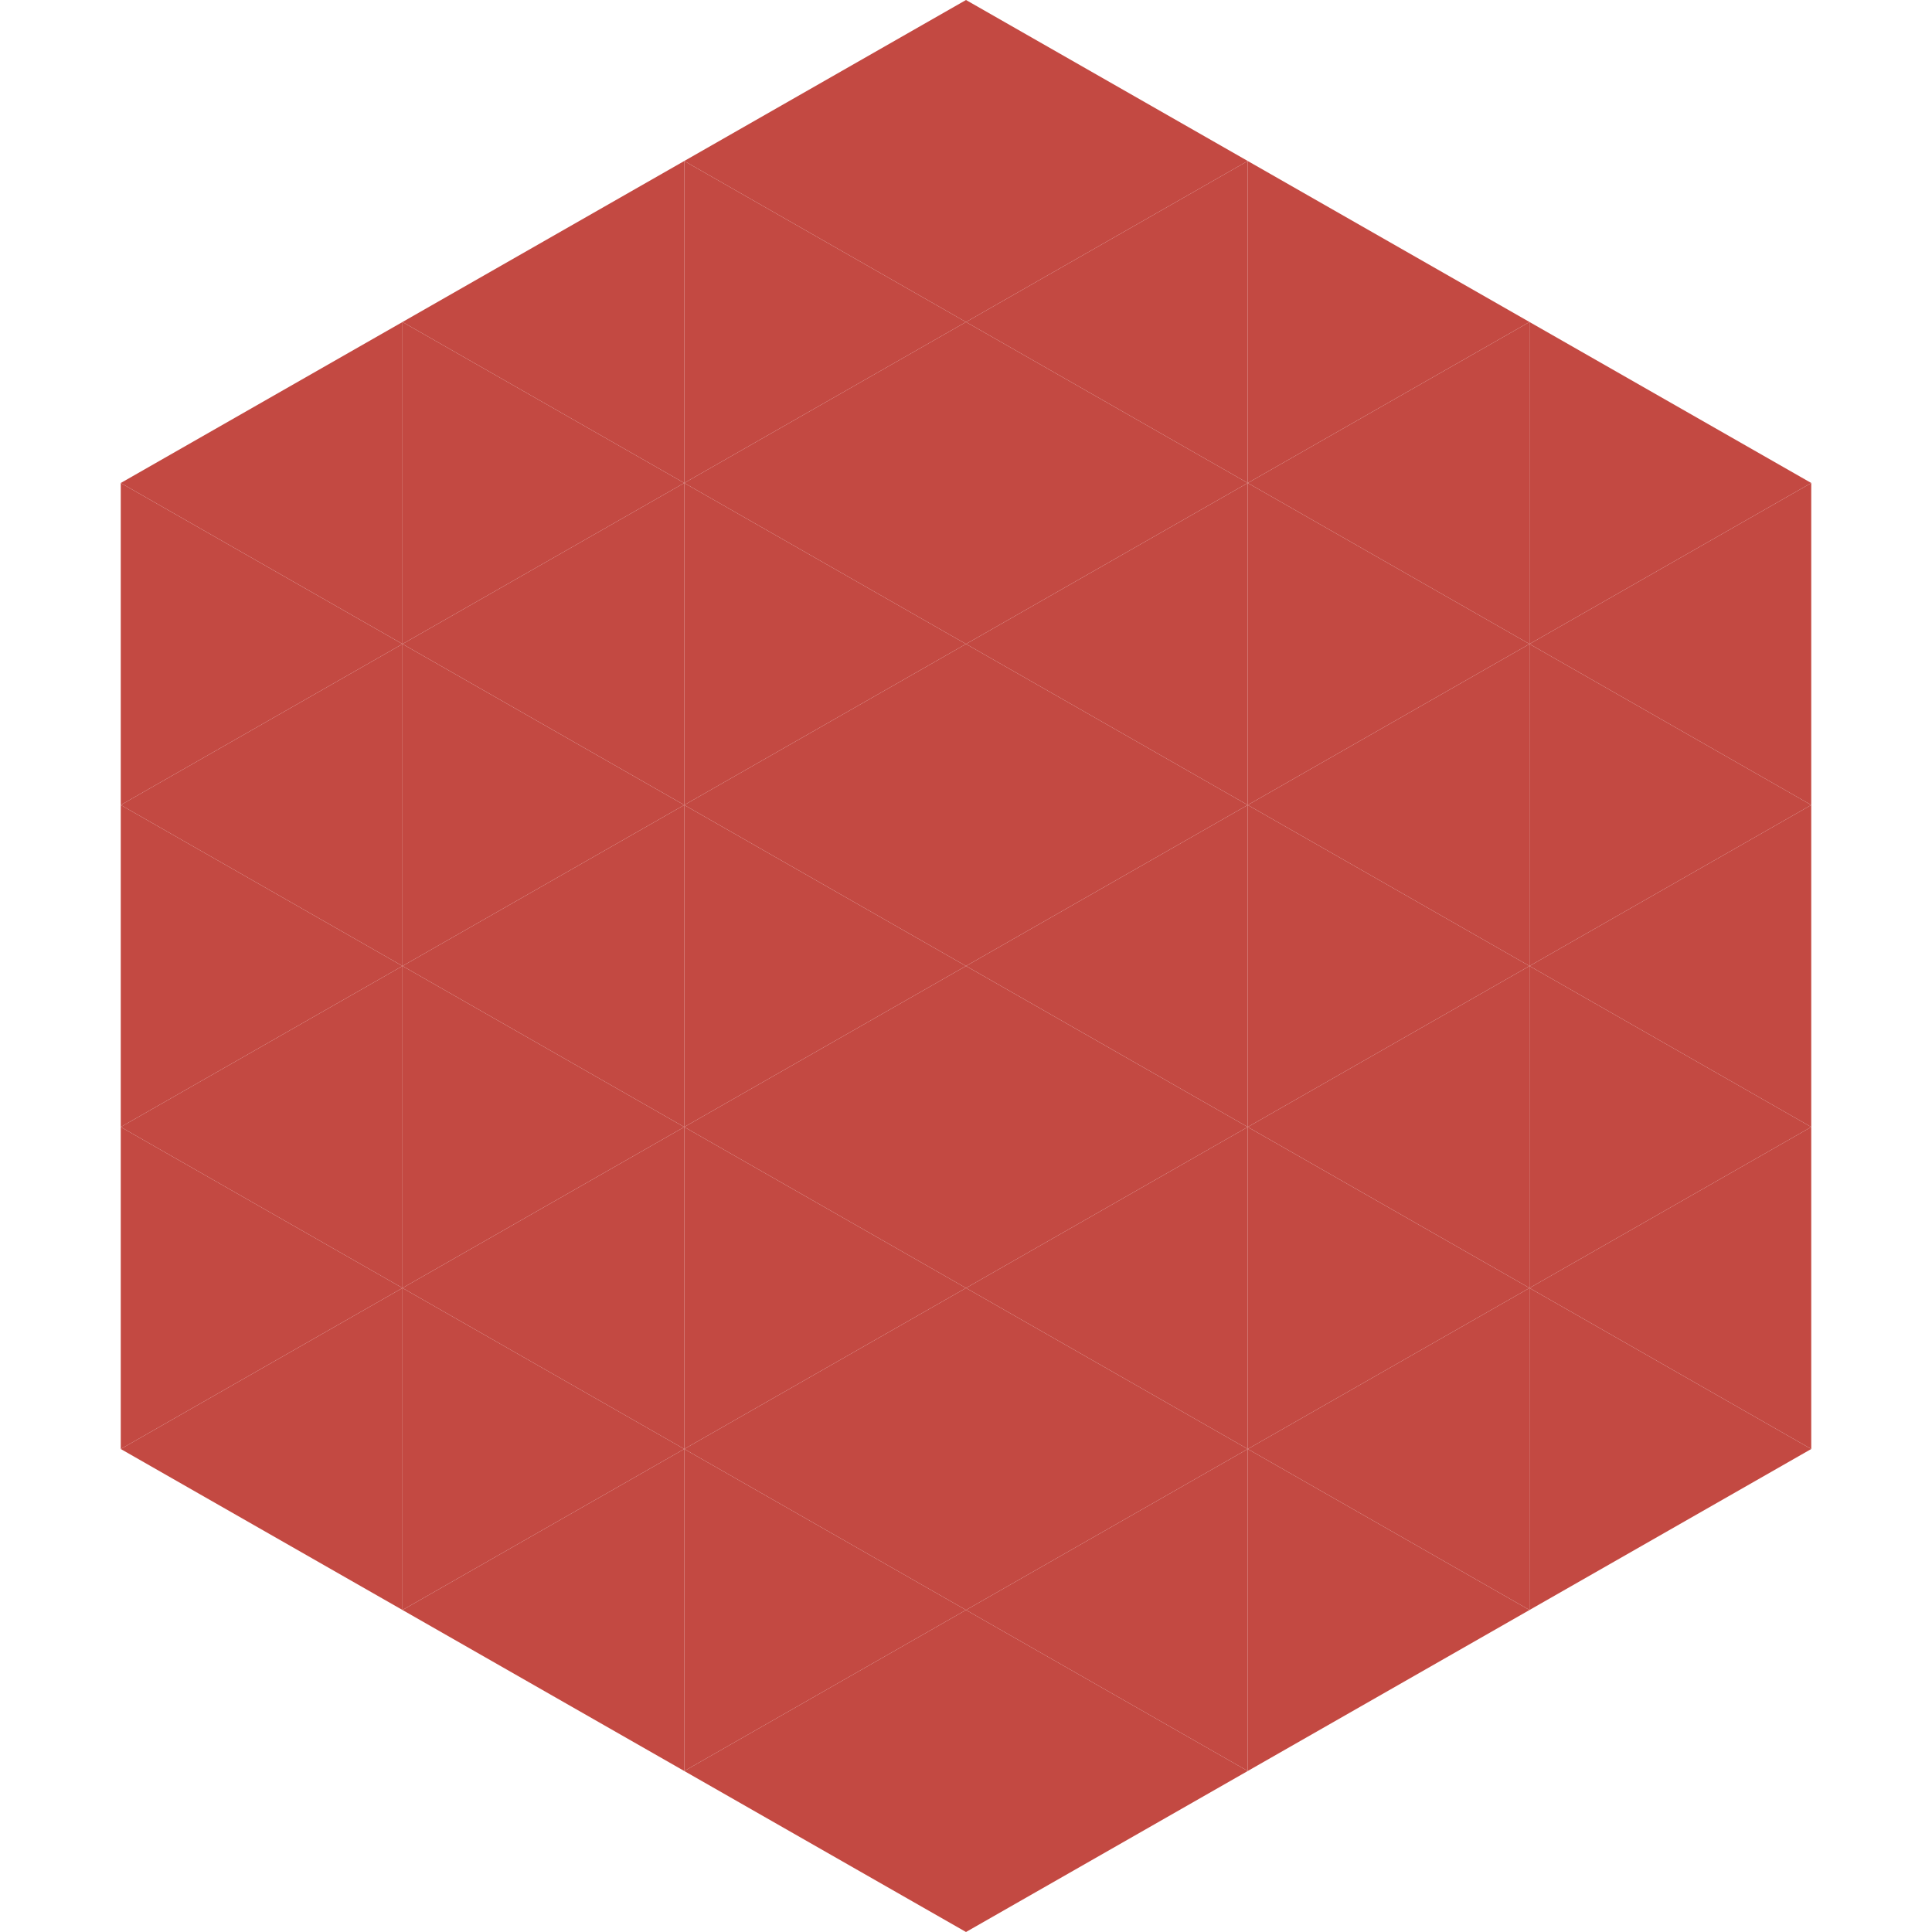
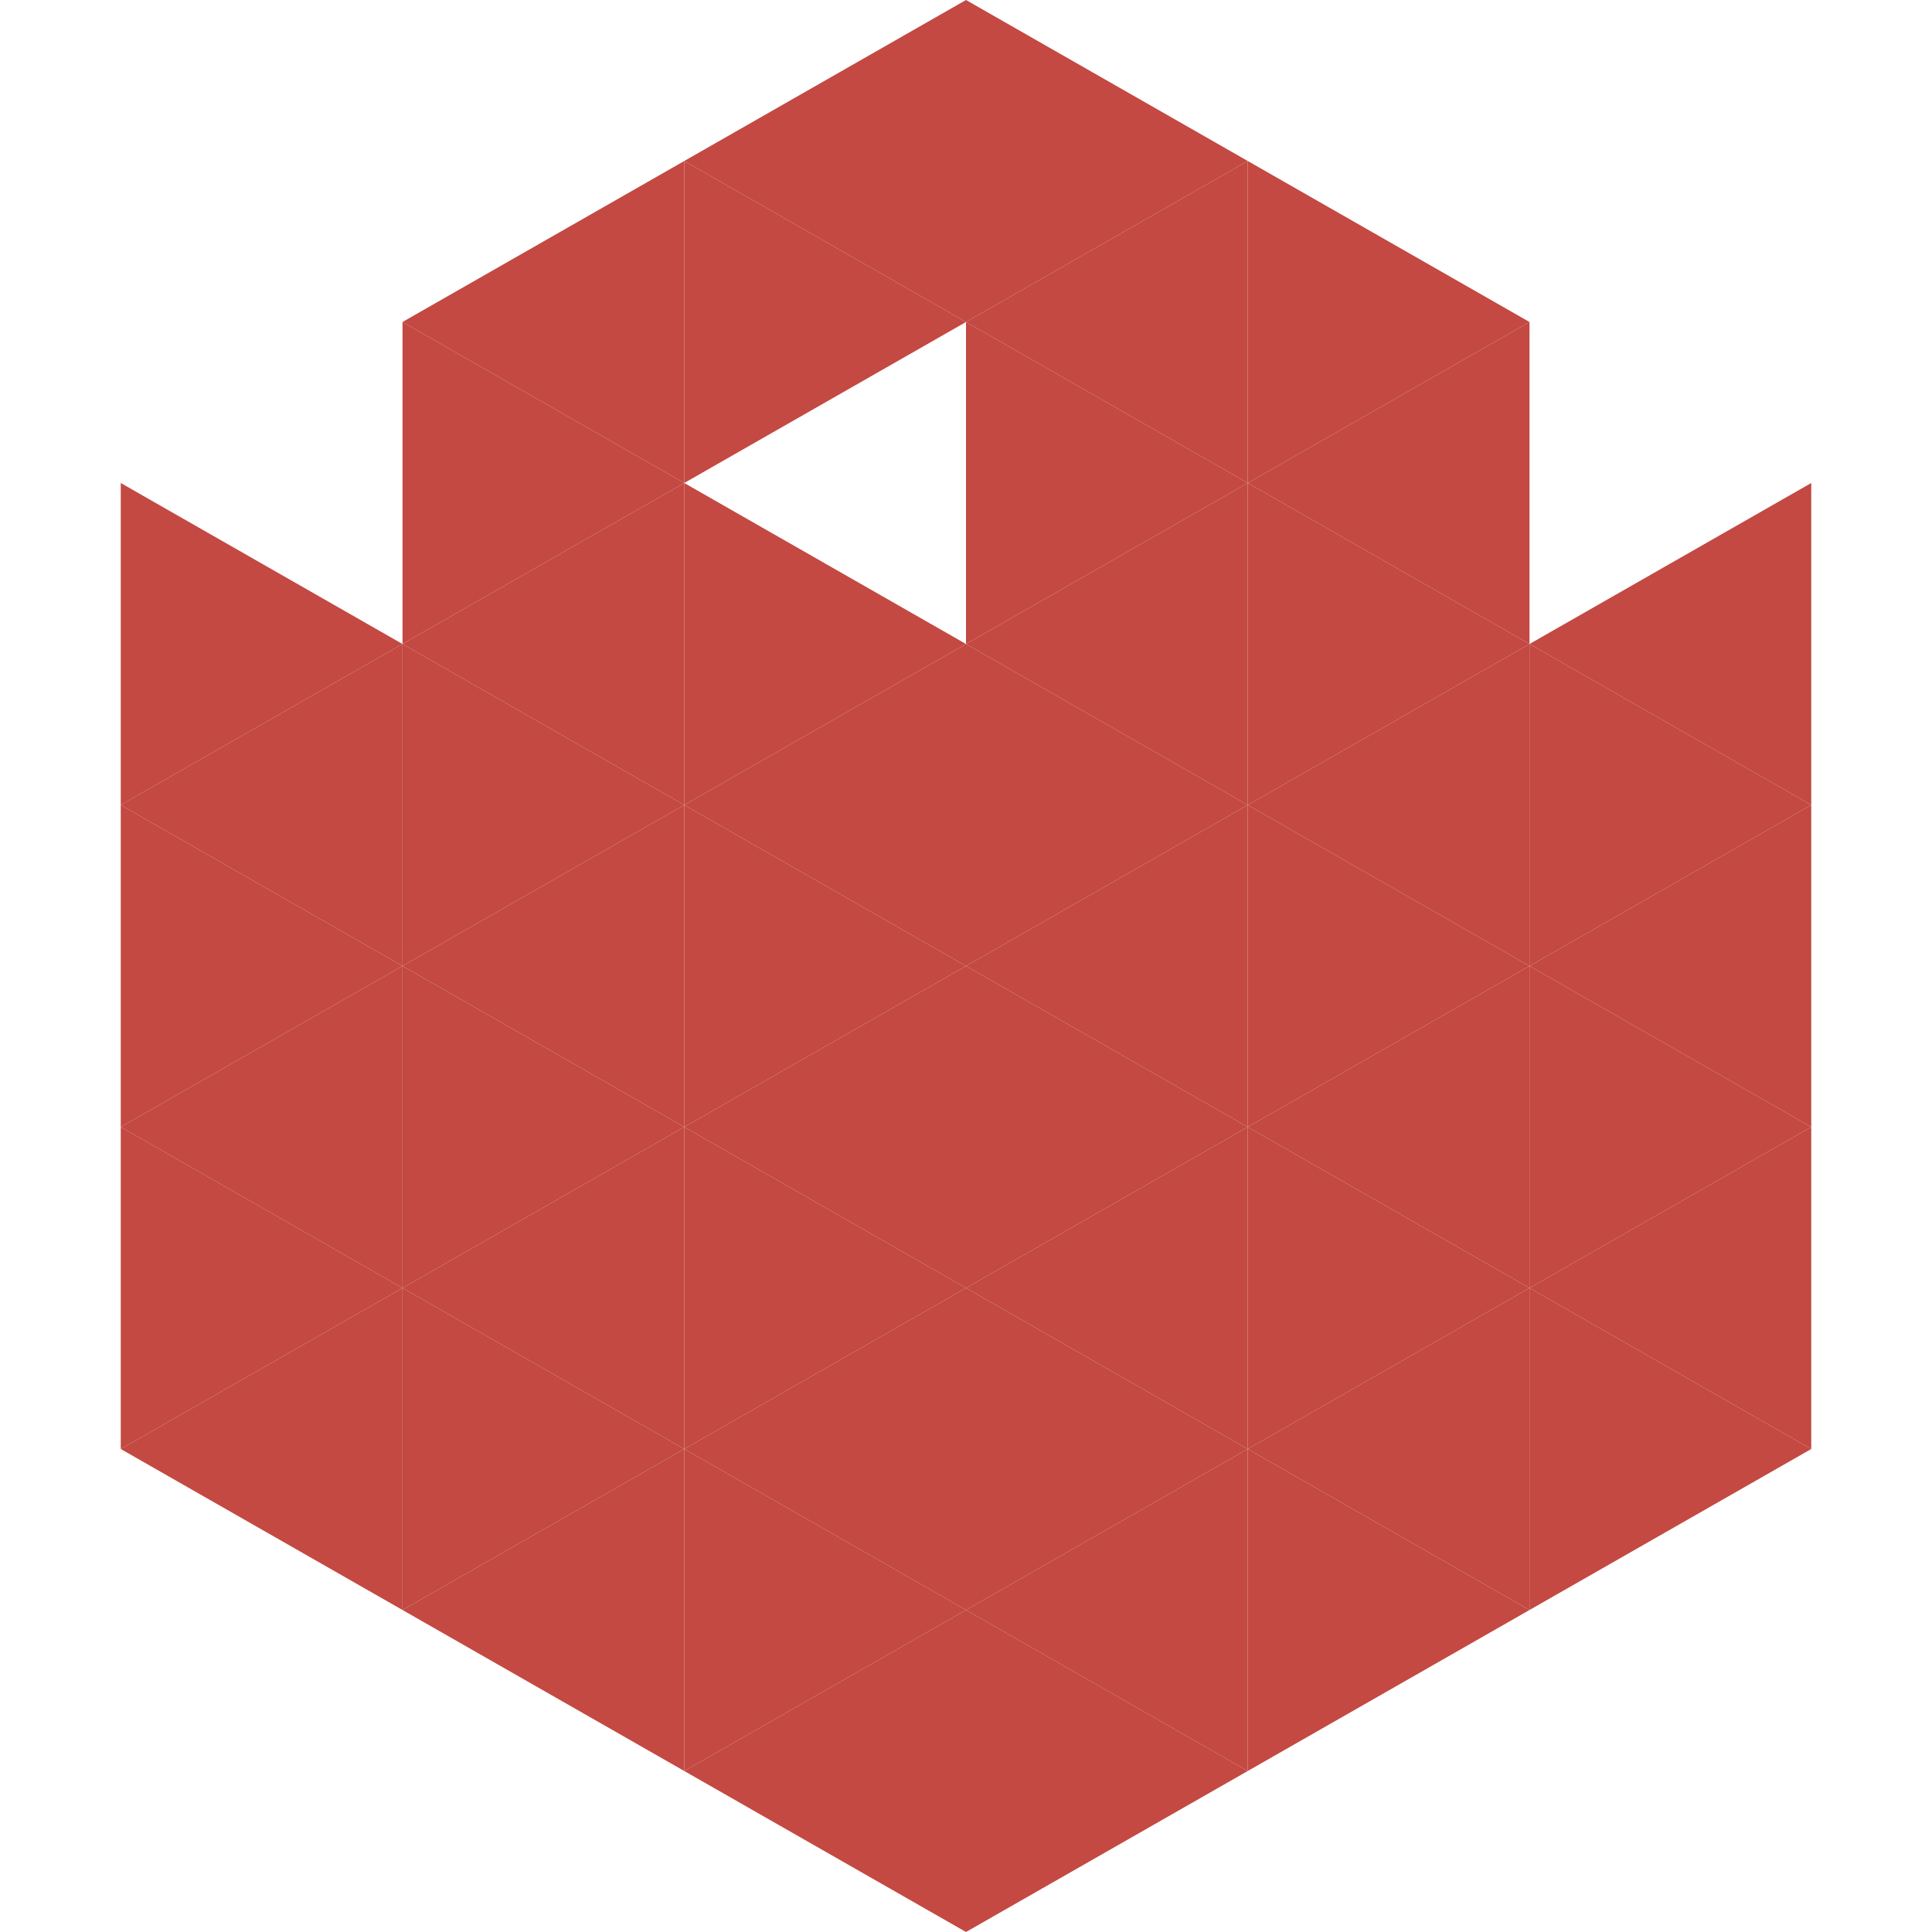
<svg xmlns="http://www.w3.org/2000/svg" width="240" height="240">
-   <polygon points="50,40 15,60 50,80" style="fill:rgb(195,73,66)" />
-   <polygon points="190,40 225,60 190,80" style="fill:rgb(195,73,66)" />
  <polygon points="15,60 50,80 15,100" style="fill:rgb(195,73,66)" />
  <polygon points="225,60 190,80 225,100" style="fill:rgb(195,73,66)" />
  <polygon points="50,80 15,100 50,120" style="fill:rgb(195,73,66)" />
  <polygon points="190,80 225,100 190,120" style="fill:rgb(195,73,66)" />
  <polygon points="15,100 50,120 15,140" style="fill:rgb(195,73,66)" />
  <polygon points="225,100 190,120 225,140" style="fill:rgb(195,73,66)" />
  <polygon points="50,120 15,140 50,160" style="fill:rgb(195,73,66)" />
  <polygon points="190,120 225,140 190,160" style="fill:rgb(195,73,66)" />
  <polygon points="15,140 50,160 15,180" style="fill:rgb(195,73,66)" />
  <polygon points="225,140 190,160 225,180" style="fill:rgb(195,73,66)" />
  <polygon points="50,160 15,180 50,200" style="fill:rgb(195,73,66)" />
  <polygon points="190,160 225,180 190,200" style="fill:rgb(195,73,66)" />
  <polygon points="15,180 50,200 15,220" style="fill:rgb(255,255,255); fill-opacity:0" />
  <polygon points="225,180 190,200 225,220" style="fill:rgb(255,255,255); fill-opacity:0" />
  <polygon points="50,0 85,20 50,40" style="fill:rgb(255,255,255); fill-opacity:0" />
  <polygon points="190,0 155,20 190,40" style="fill:rgb(255,255,255); fill-opacity:0" />
  <polygon points="85,20 50,40 85,60" style="fill:rgb(195,73,66)" />
  <polygon points="155,20 190,40 155,60" style="fill:rgb(195,73,66)" />
  <polygon points="50,40 85,60 50,80" style="fill:rgb(195,73,66)" />
  <polygon points="190,40 155,60 190,80" style="fill:rgb(195,73,66)" />
  <polygon points="85,60 50,80 85,100" style="fill:rgb(195,73,66)" />
  <polygon points="155,60 190,80 155,100" style="fill:rgb(195,73,66)" />
  <polygon points="50,80 85,100 50,120" style="fill:rgb(195,73,66)" />
  <polygon points="190,80 155,100 190,120" style="fill:rgb(195,73,66)" />
  <polygon points="85,100 50,120 85,140" style="fill:rgb(195,73,66)" />
  <polygon points="155,100 190,120 155,140" style="fill:rgb(195,73,66)" />
  <polygon points="50,120 85,140 50,160" style="fill:rgb(195,73,66)" />
  <polygon points="190,120 155,140 190,160" style="fill:rgb(195,73,66)" />
  <polygon points="85,140 50,160 85,180" style="fill:rgb(195,73,66)" />
  <polygon points="155,140 190,160 155,180" style="fill:rgb(195,73,66)" />
  <polygon points="50,160 85,180 50,200" style="fill:rgb(195,73,66)" />
  <polygon points="190,160 155,180 190,200" style="fill:rgb(195,73,66)" />
  <polygon points="85,180 50,200 85,220" style="fill:rgb(195,73,66)" />
  <polygon points="155,180 190,200 155,220" style="fill:rgb(195,73,66)" />
  <polygon points="120,0 85,20 120,40" style="fill:rgb(195,73,66)" />
  <polygon points="120,0 155,20 120,40" style="fill:rgb(195,73,66)" />
  <polygon points="85,20 120,40 85,60" style="fill:rgb(195,73,66)" />
  <polygon points="155,20 120,40 155,60" style="fill:rgb(195,73,66)" />
-   <polygon points="120,40 85,60 120,80" style="fill:rgb(195,73,66)" />
  <polygon points="120,40 155,60 120,80" style="fill:rgb(195,73,66)" />
  <polygon points="85,60 120,80 85,100" style="fill:rgb(195,73,66)" />
  <polygon points="155,60 120,80 155,100" style="fill:rgb(195,73,66)" />
  <polygon points="120,80 85,100 120,120" style="fill:rgb(195,73,66)" />
  <polygon points="120,80 155,100 120,120" style="fill:rgb(195,73,66)" />
  <polygon points="85,100 120,120 85,140" style="fill:rgb(195,73,66)" />
  <polygon points="155,100 120,120 155,140" style="fill:rgb(195,73,66)" />
  <polygon points="120,120 85,140 120,160" style="fill:rgb(195,73,66)" />
  <polygon points="120,120 155,140 120,160" style="fill:rgb(195,73,66)" />
  <polygon points="85,140 120,160 85,180" style="fill:rgb(195,73,66)" />
  <polygon points="155,140 120,160 155,180" style="fill:rgb(195,73,66)" />
  <polygon points="120,160 85,180 120,200" style="fill:rgb(195,73,66)" />
  <polygon points="120,160 155,180 120,200" style="fill:rgb(195,73,66)" />
  <polygon points="85,180 120,200 85,220" style="fill:rgb(195,73,66)" />
  <polygon points="155,180 120,200 155,220" style="fill:rgb(195,73,66)" />
  <polygon points="120,200 85,220 120,240" style="fill:rgb(195,73,66)" />
  <polygon points="120,200 155,220 120,240" style="fill:rgb(195,73,66)" />
  <polygon points="85,220 120,240 85,260" style="fill:rgb(255,255,255); fill-opacity:0" />
  <polygon points="155,220 120,240 155,260" style="fill:rgb(255,255,255); fill-opacity:0" />
</svg>